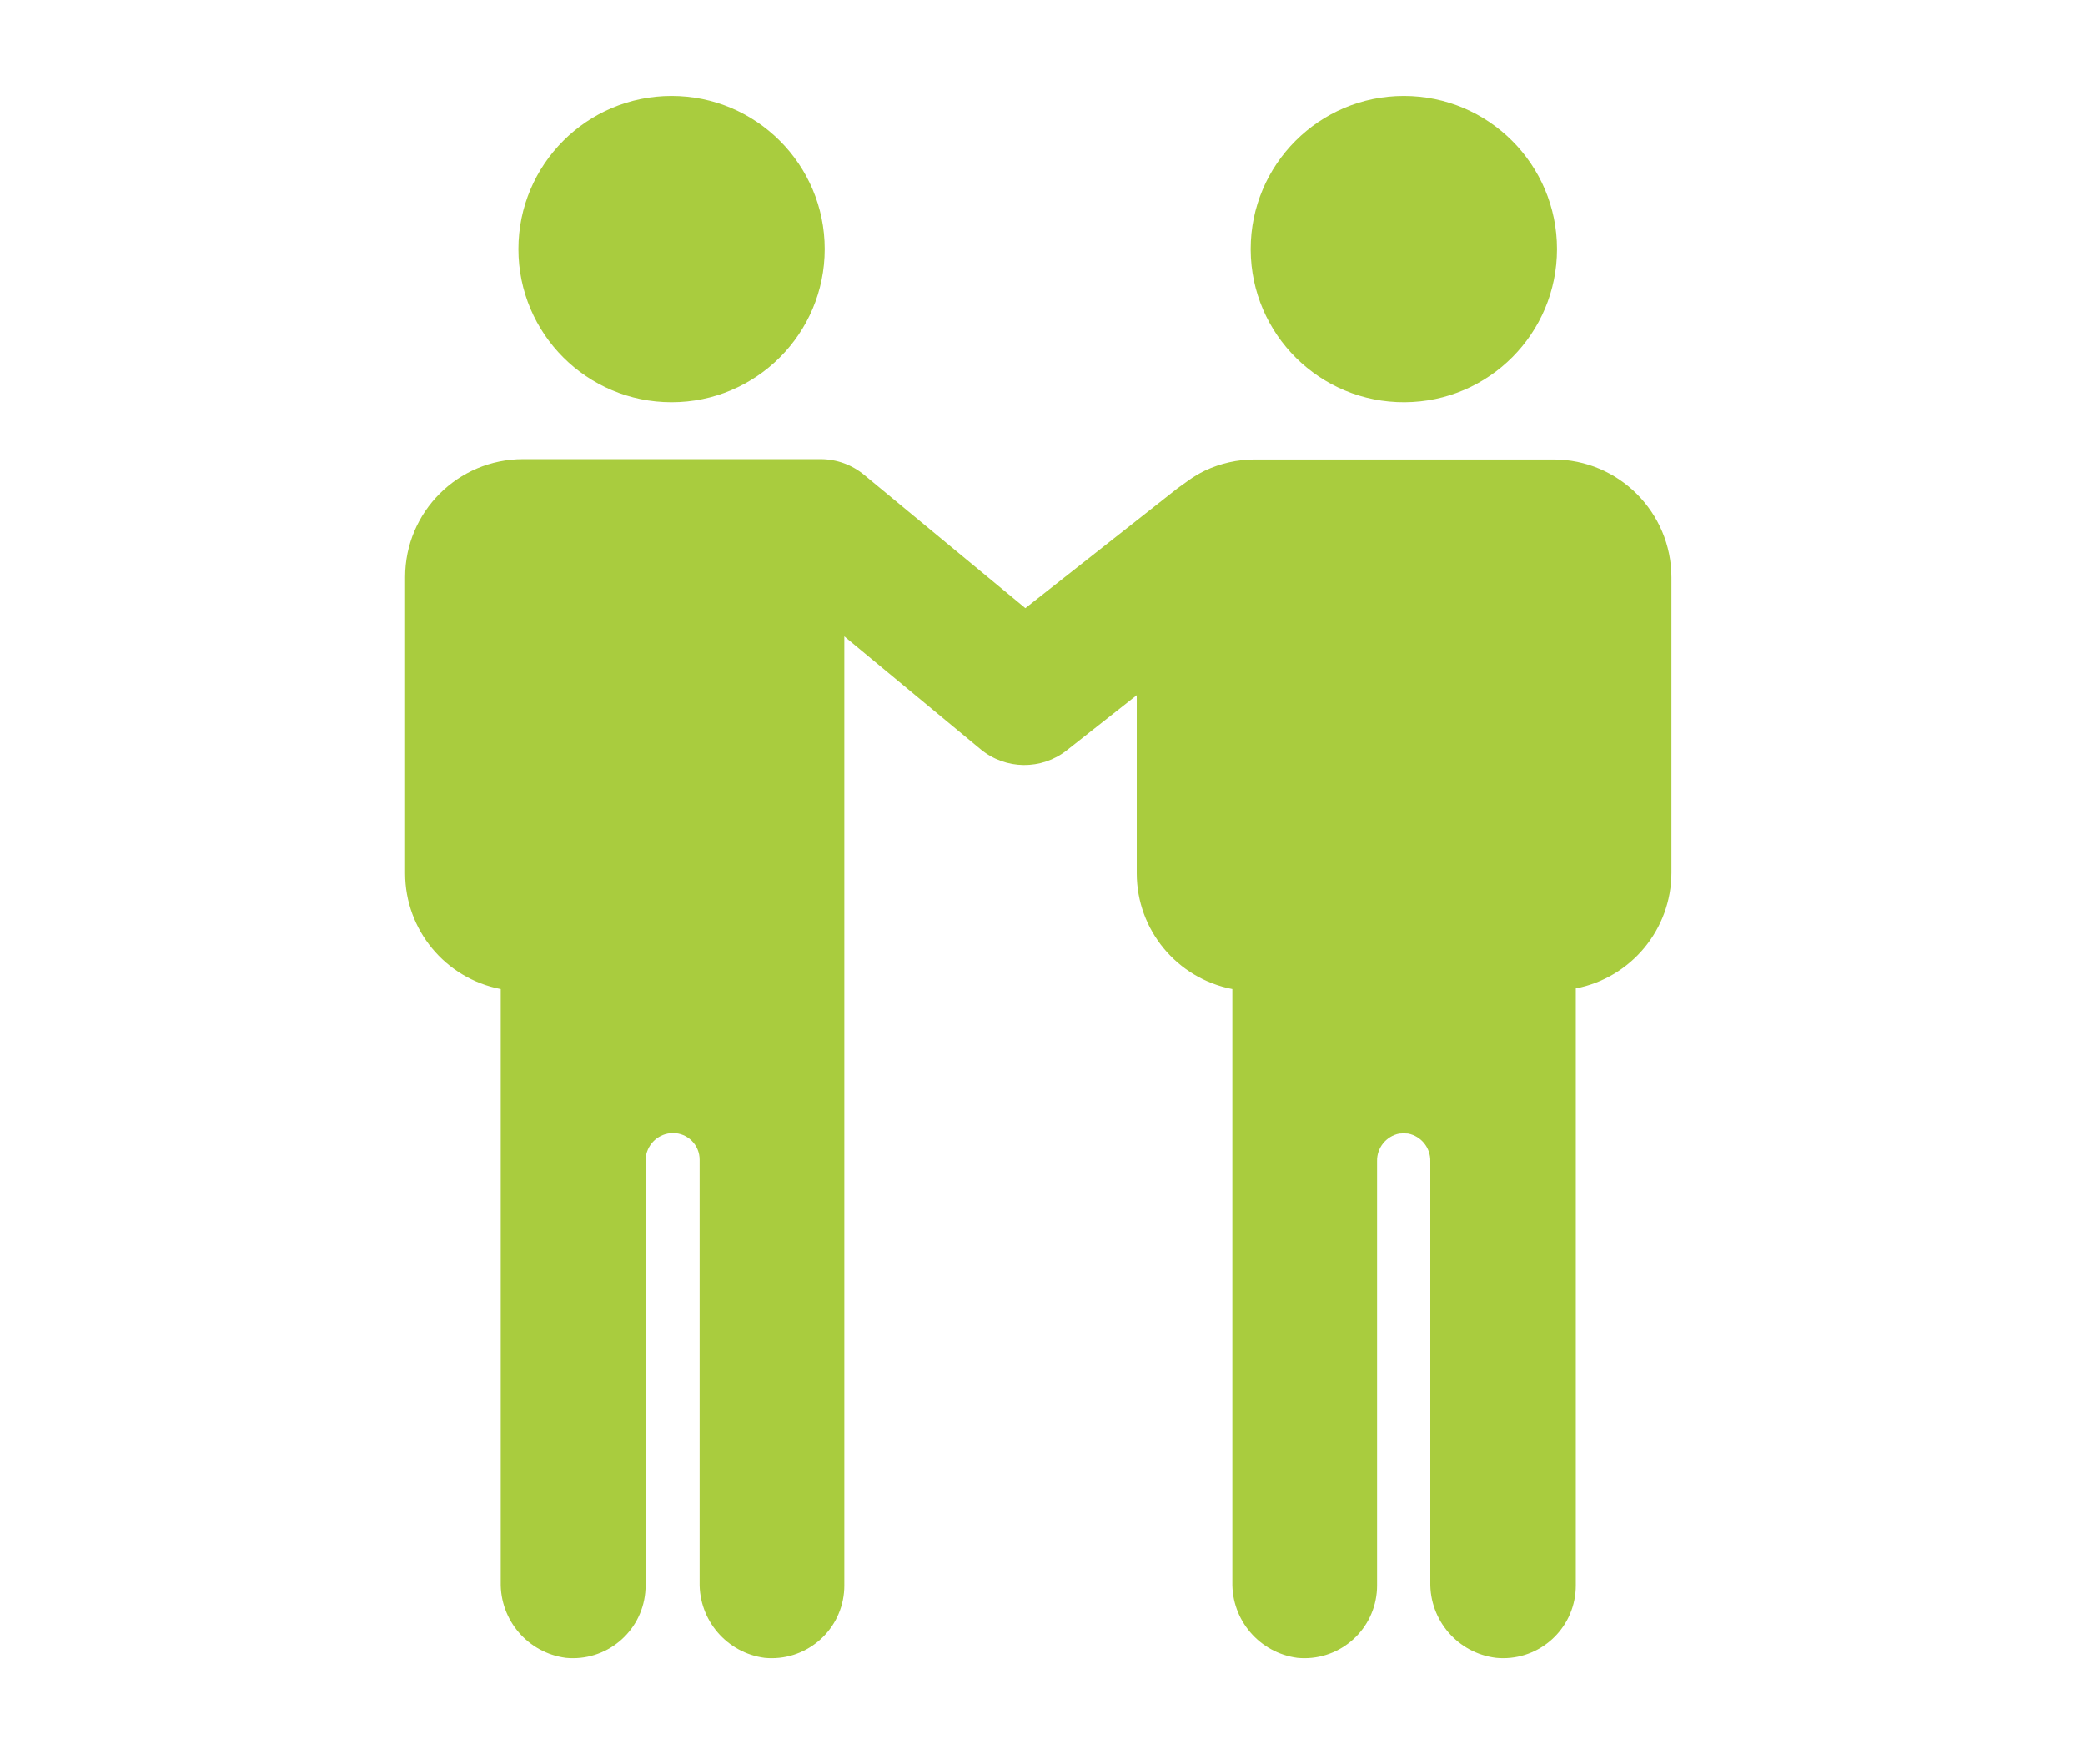
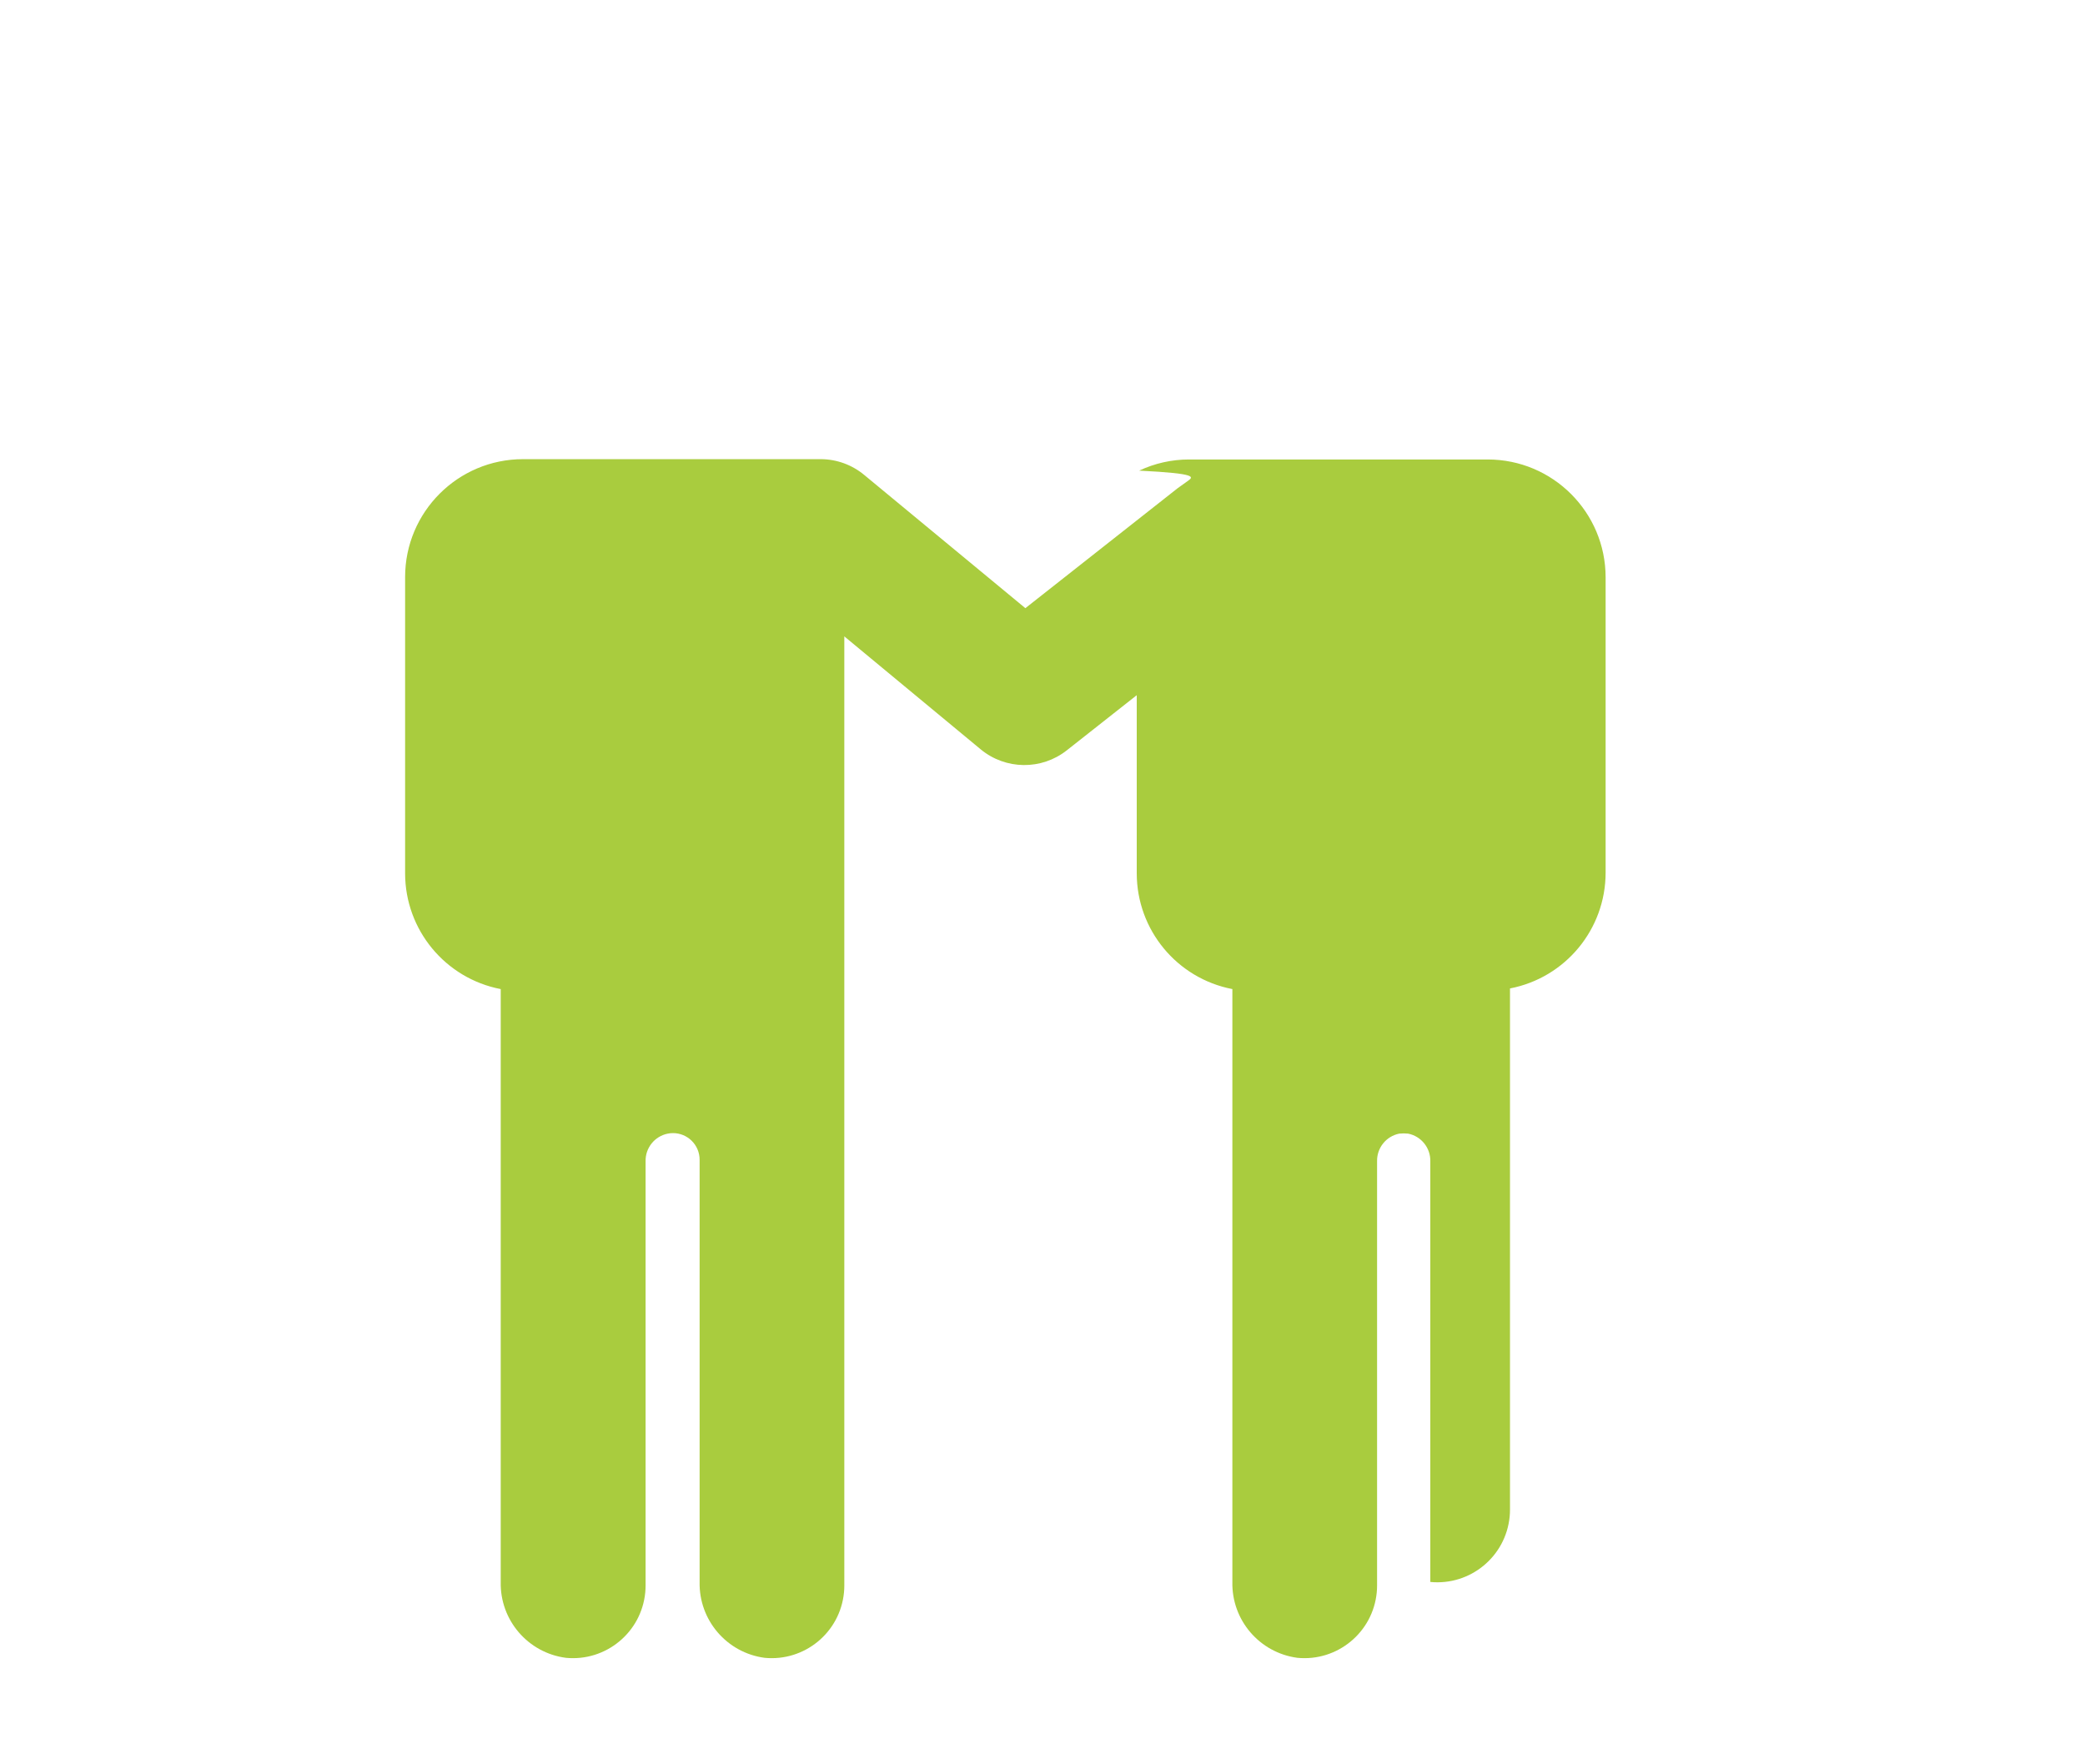
<svg xmlns="http://www.w3.org/2000/svg" version="1.1" id="Layer_1" x="0px" y="0px" width="468px" height="396px" viewBox="0 0 468 396" enable-background="new 0 0 468 396" xml:space="preserve">
-   <path fill="#A9CC3E" d="M280.732,55.91c0-18.986,15.392-34.376,34.378-34.376c18.985,0,34.376,15.392,34.376,34.377  c-0.001,18.916-15.283,34.277-34.198,34.375c-18.985,0.099-34.456-15.212-34.555-34.197  C280.732,56.029,280.732,55.969,280.732,55.91z" />
-   <path fill="#A9CC3E" d="M266.604,107.958l-2.254,1.609l-34.198,26.936l-36.129-29.869c-2.738-2.295-6.193-3.561-9.766-3.577h-66.857  c-14.619,0-26.471,11.852-26.471,26.471v66.5c0.011,12.681,9.012,23.572,21.462,25.97v133.071  c-0.181,8.577,6.124,15.916,14.631,17.027c8.966,0.868,16.94-5.696,17.81-14.662c0.05-0.524,0.075-1.052,0.075-1.578v-95.188  c-0.075-3.008,2.022-5.634,4.972-6.225c3.235-0.651,6.385,1.441,7.038,4.675c0.081,0.403,0.121,0.815,0.117,1.228v94.724  c-0.183,8.564,6.103,15.899,14.595,17.027c8.967,0.868,16.941-5.696,17.81-14.662c0.051-0.524,0.076-1.052,0.076-1.578V142.835  l30.621,25.362c5.585,4.61,13.629,4.7,19.316,0.215l15.703-12.377v39.993c0.012,12.681,9.013,23.572,21.464,25.97v133.071  c-0.184,8.564,6.102,15.899,14.595,17.027c8.967,0.868,16.94-5.696,17.81-14.662c0.052-0.524,0.075-1.052,0.075-1.578v-95.188  c-0.075-3.008,2.022-5.634,4.974-6.225c0.665-0.068,1.336-0.068,2.003,0c2.95,0.591,5.048,3.217,4.972,6.225v94.401  c-0.173,8.626,6.211,15.982,14.773,17.027c8.968,0.868,16.941-5.696,17.81-14.662c0.052-0.524,0.077-1.052,0.077-1.578V221.854  c12.45-2.399,21.451-13.29,21.463-25.971V129.6c0-14.62-11.853-26.471-26.471-26.471l0,0h-67.071  c-3.86,0.004-7.671,0.859-11.161,2.504C269.112,106.291,267.818,107.068,266.604,107.958z" />
-   <path fill="#A9CC3E" d="M150.738,90.286c18.986,0,34.376-15.391,34.376-34.376c0-18.986-15.391-34.376-34.376-34.376  s-34.376,15.391-34.376,34.376C116.362,74.895,131.752,90.286,150.738,90.286L150.738,90.286z" />
+   <path fill="#A9CC3E" d="M266.604,107.958l-2.254,1.609l-34.198,26.936l-36.129-29.869c-2.738-2.295-6.193-3.561-9.766-3.577h-66.857  c-14.619,0-26.471,11.852-26.471,26.471v66.5c0.011,12.681,9.012,23.572,21.462,25.97v133.071  c-0.181,8.577,6.124,15.916,14.631,17.027c8.966,0.868,16.94-5.696,17.81-14.662c0.05-0.524,0.075-1.052,0.075-1.578v-95.188  c-0.075-3.008,2.022-5.634,4.972-6.225c3.235-0.651,6.385,1.441,7.038,4.675c0.081,0.403,0.121,0.815,0.117,1.228v94.724  c-0.183,8.564,6.103,15.899,14.595,17.027c8.967,0.868,16.941-5.696,17.81-14.662c0.051-0.524,0.076-1.052,0.076-1.578V142.835  l30.621,25.362c5.585,4.61,13.629,4.7,19.316,0.215l15.703-12.377v39.993c0.012,12.681,9.013,23.572,21.464,25.97v133.071  c-0.184,8.564,6.102,15.899,14.595,17.027c8.967,0.868,16.94-5.696,17.81-14.662c0.052-0.524,0.075-1.052,0.075-1.578v-95.188  c-0.075-3.008,2.022-5.634,4.974-6.225c0.665-0.068,1.336-0.068,2.003,0c2.95,0.591,5.048,3.217,4.972,6.225v94.401  c8.968,0.868,16.941-5.696,17.81-14.662c0.052-0.524,0.077-1.052,0.077-1.578V221.854  c12.45-2.399,21.451-13.29,21.463-25.971V129.6c0-14.62-11.853-26.471-26.471-26.471l0,0h-67.071  c-3.86,0.004-7.671,0.859-11.161,2.504C269.112,106.291,267.818,107.068,266.604,107.958z" />
</svg>